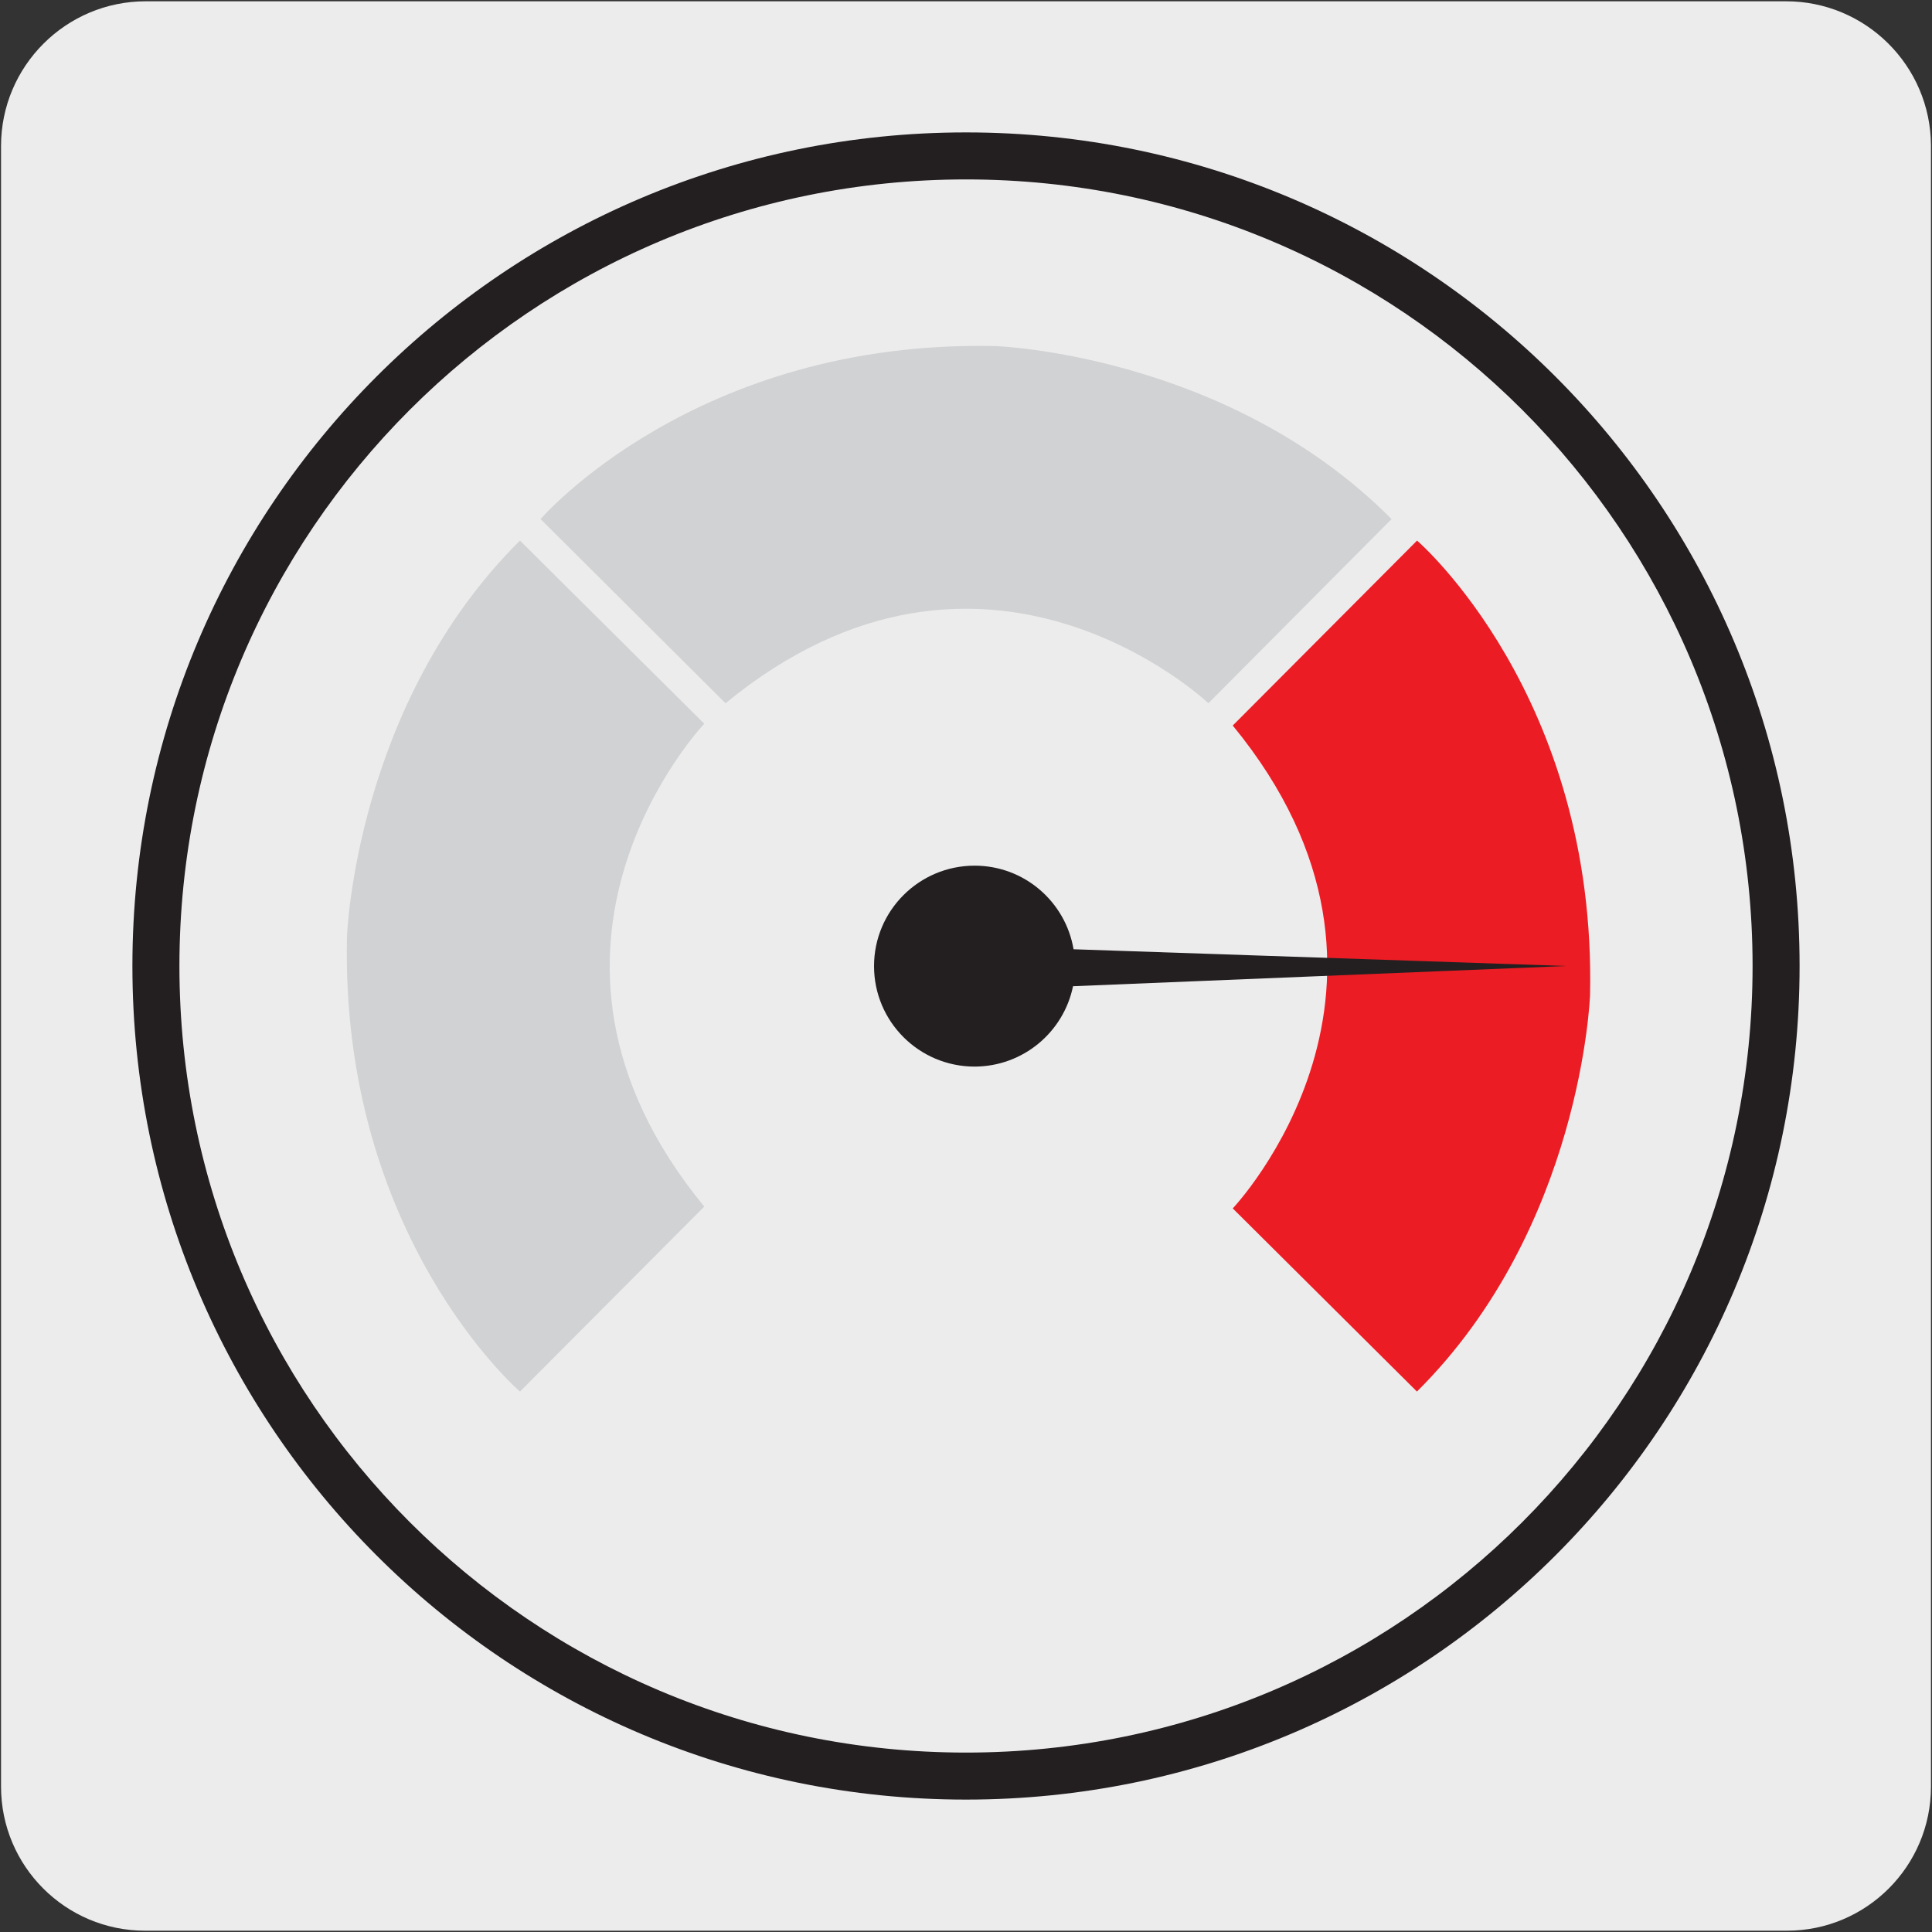
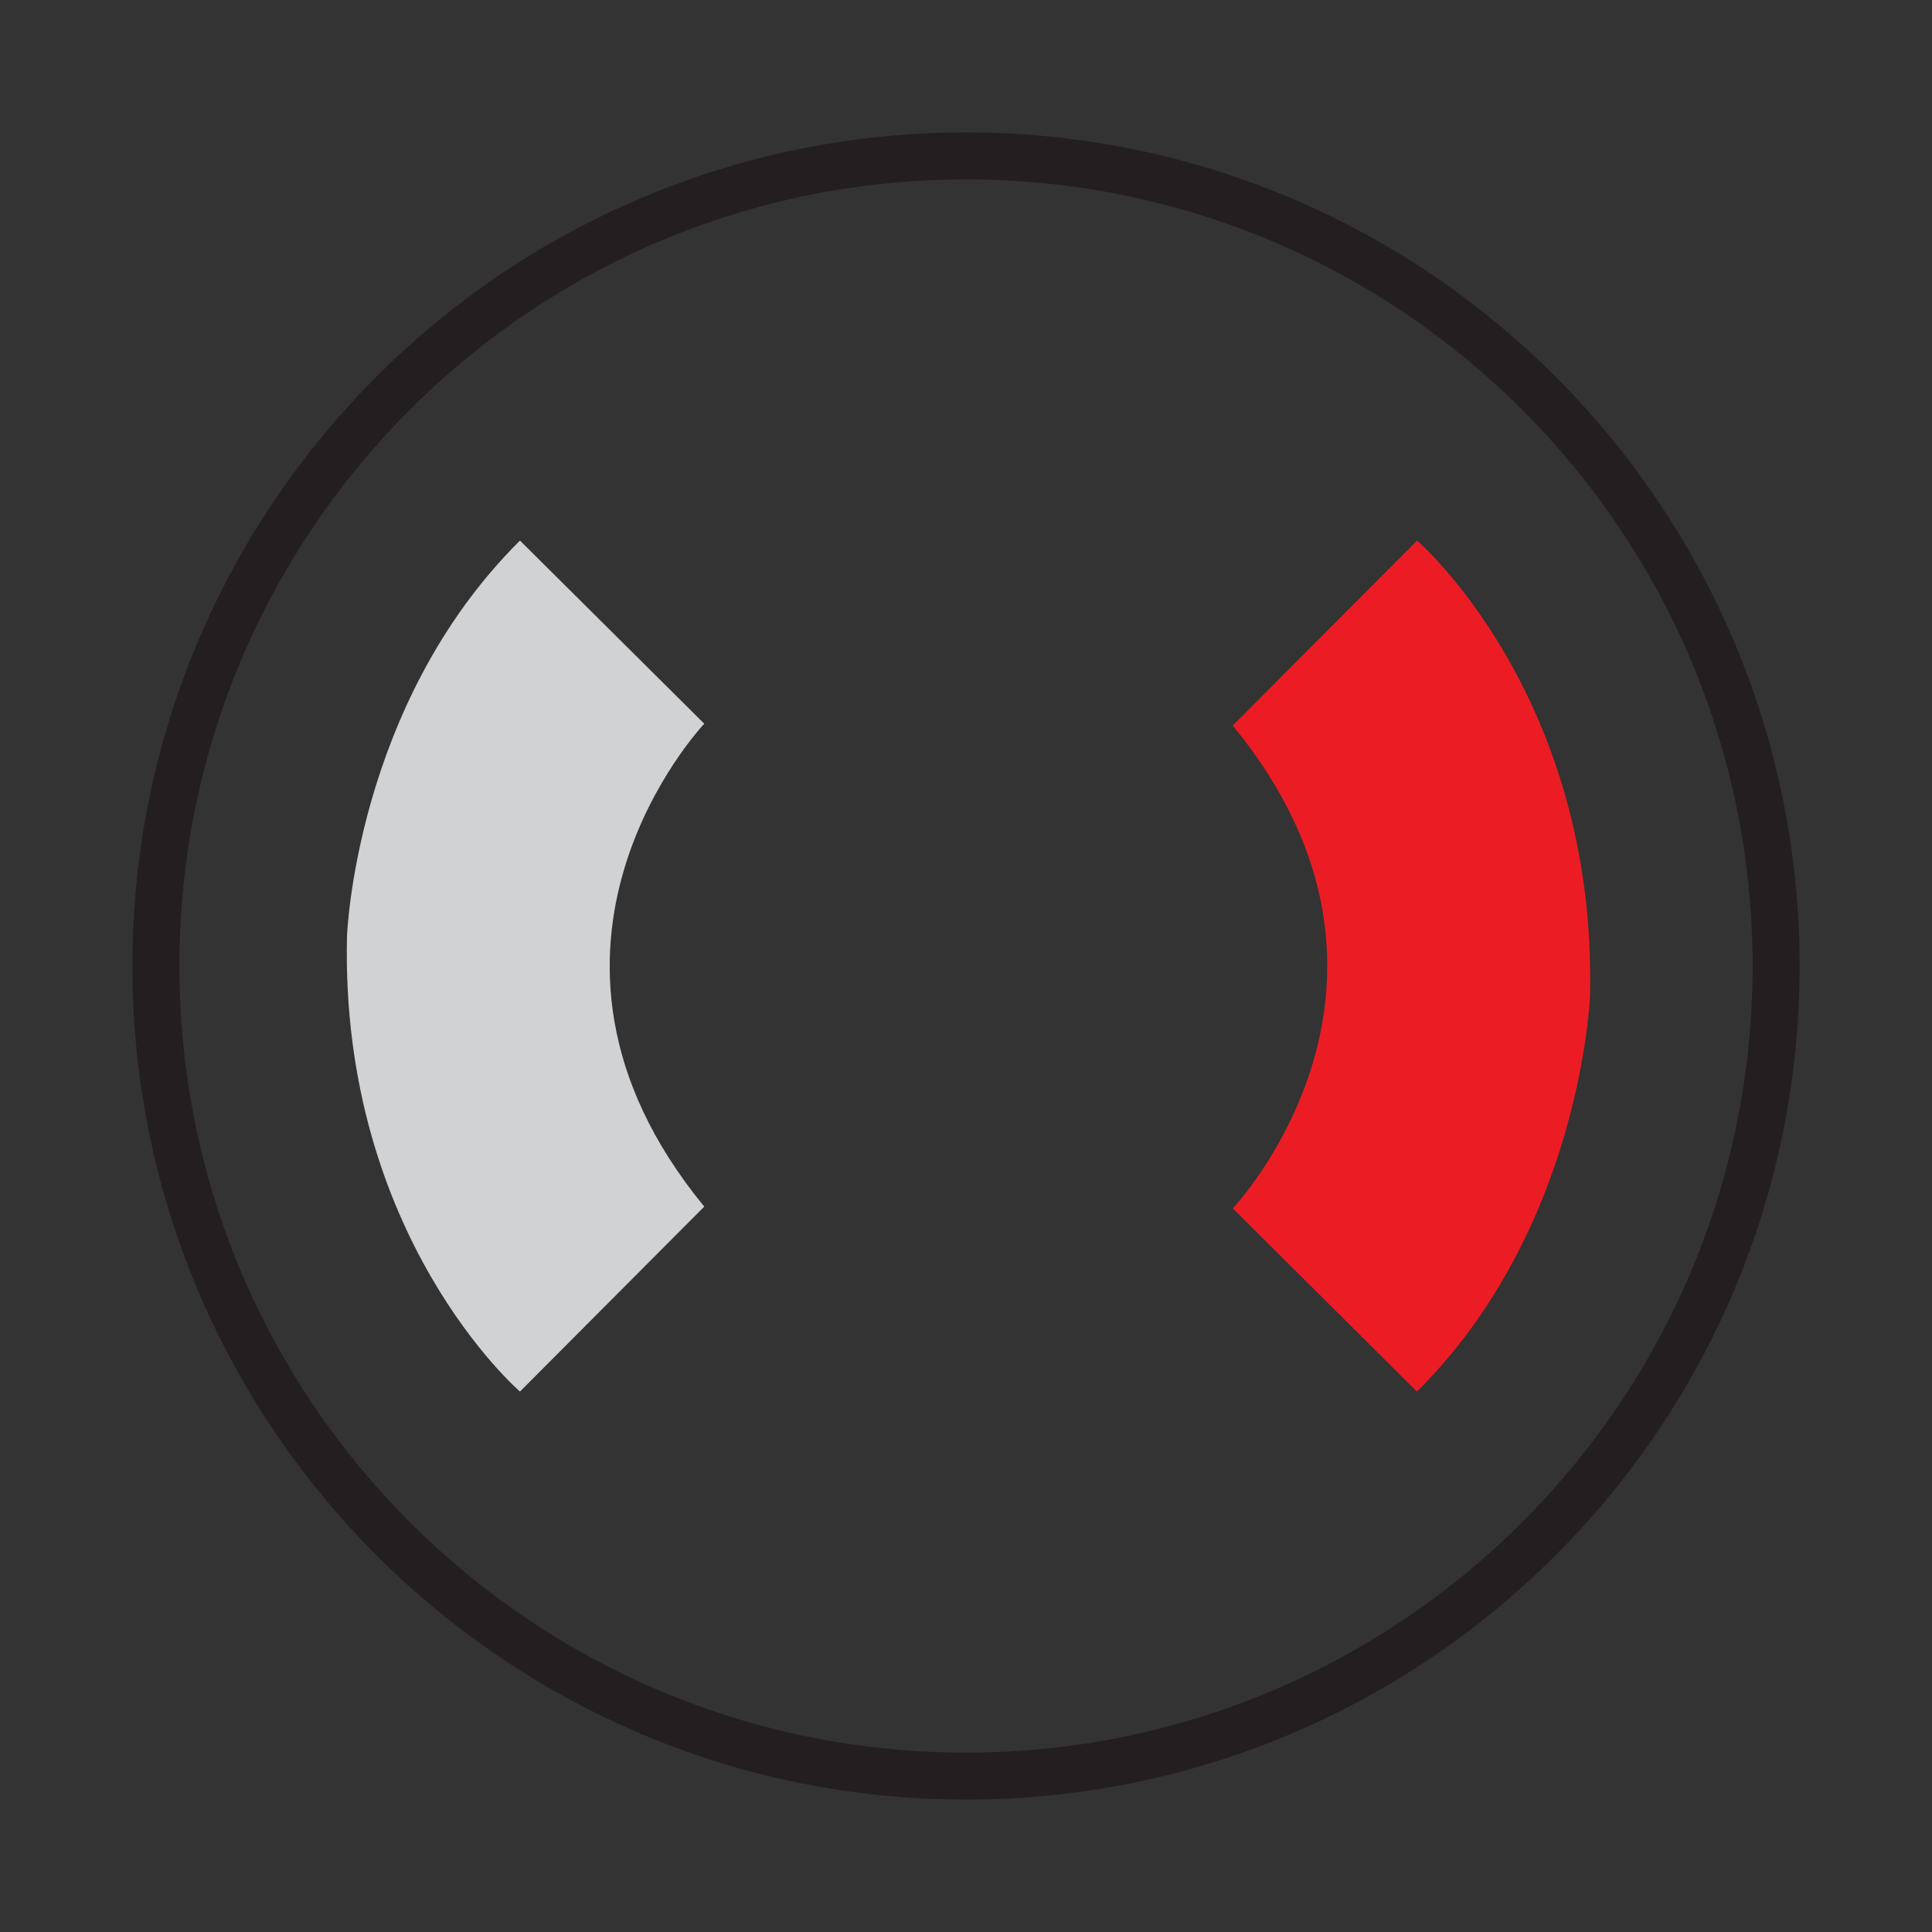
<svg xmlns="http://www.w3.org/2000/svg" enable-background="new 0 0 150 150" viewBox="0 0 150 150">
  <rect x="0" y="0" width="150" height="150" fill="#333333" stroke="none" />
-   <path d="m11.32.1h127.31c6.21-.02 11.27 5 11.29 11.21v.03 127.37c0 6.18-5.01 11.19-11.19 11.19h-127.46c-6.18 0-11.19-5.01-11.19-11.19v-127.37c0-6.21 5.04-11.24 11.24-11.24z" fill="#edecec" />
  <path d="m40.37 41.97 14.31 14.22s-16.52 17.39 0 37.49l-14.31 14.36s-13.96-12.01-13.43-35.33c0-.01.62-18.02 13.43-30.74" fill="#d0d2d3" />
-   <path d="m108.04 40.3-14.22 14.3s-17.39-16.51-37.49 0l-14.36-14.3s12.01-13.96 35.33-13.43c0 0 18.02.62 30.74 13.43" fill="#d0d2d3" />
  <path d="m110.01 108.04-14.3-14.22s16.51-17.39 0-37.49l14.31-14.36s13.96 12.01 13.43 35.33c-.01 0-.63 18.02-13.44 30.74" fill="#ec1c24" />
  <g fill="#231f20">
    <path d="m75 136.07c-33.72 0-61.07-27.34-61.07-61.07s27.34-61.07 61.07-61.07 61.07 27.34 61.07 61.07-27.34 61.07-61.07 61.07m0-125.79c-35.75 0-64.72 28.98-64.72 64.72s28.98 64.72 64.72 64.72c35.75 0 64.72-28.98 64.72-64.72s-28.97-64.72-64.72-64.72" />
-     <path d="m83.31 76.57 38.31-1.57-38.27-1.3c-.62-3.68-3.82-6.49-7.68-6.49-4.31 0-7.81 3.49-7.81 7.8s3.5 7.8 7.81 7.8c3.77-.01 6.91-2.68 7.64-6.24" />
  </g>
</svg>